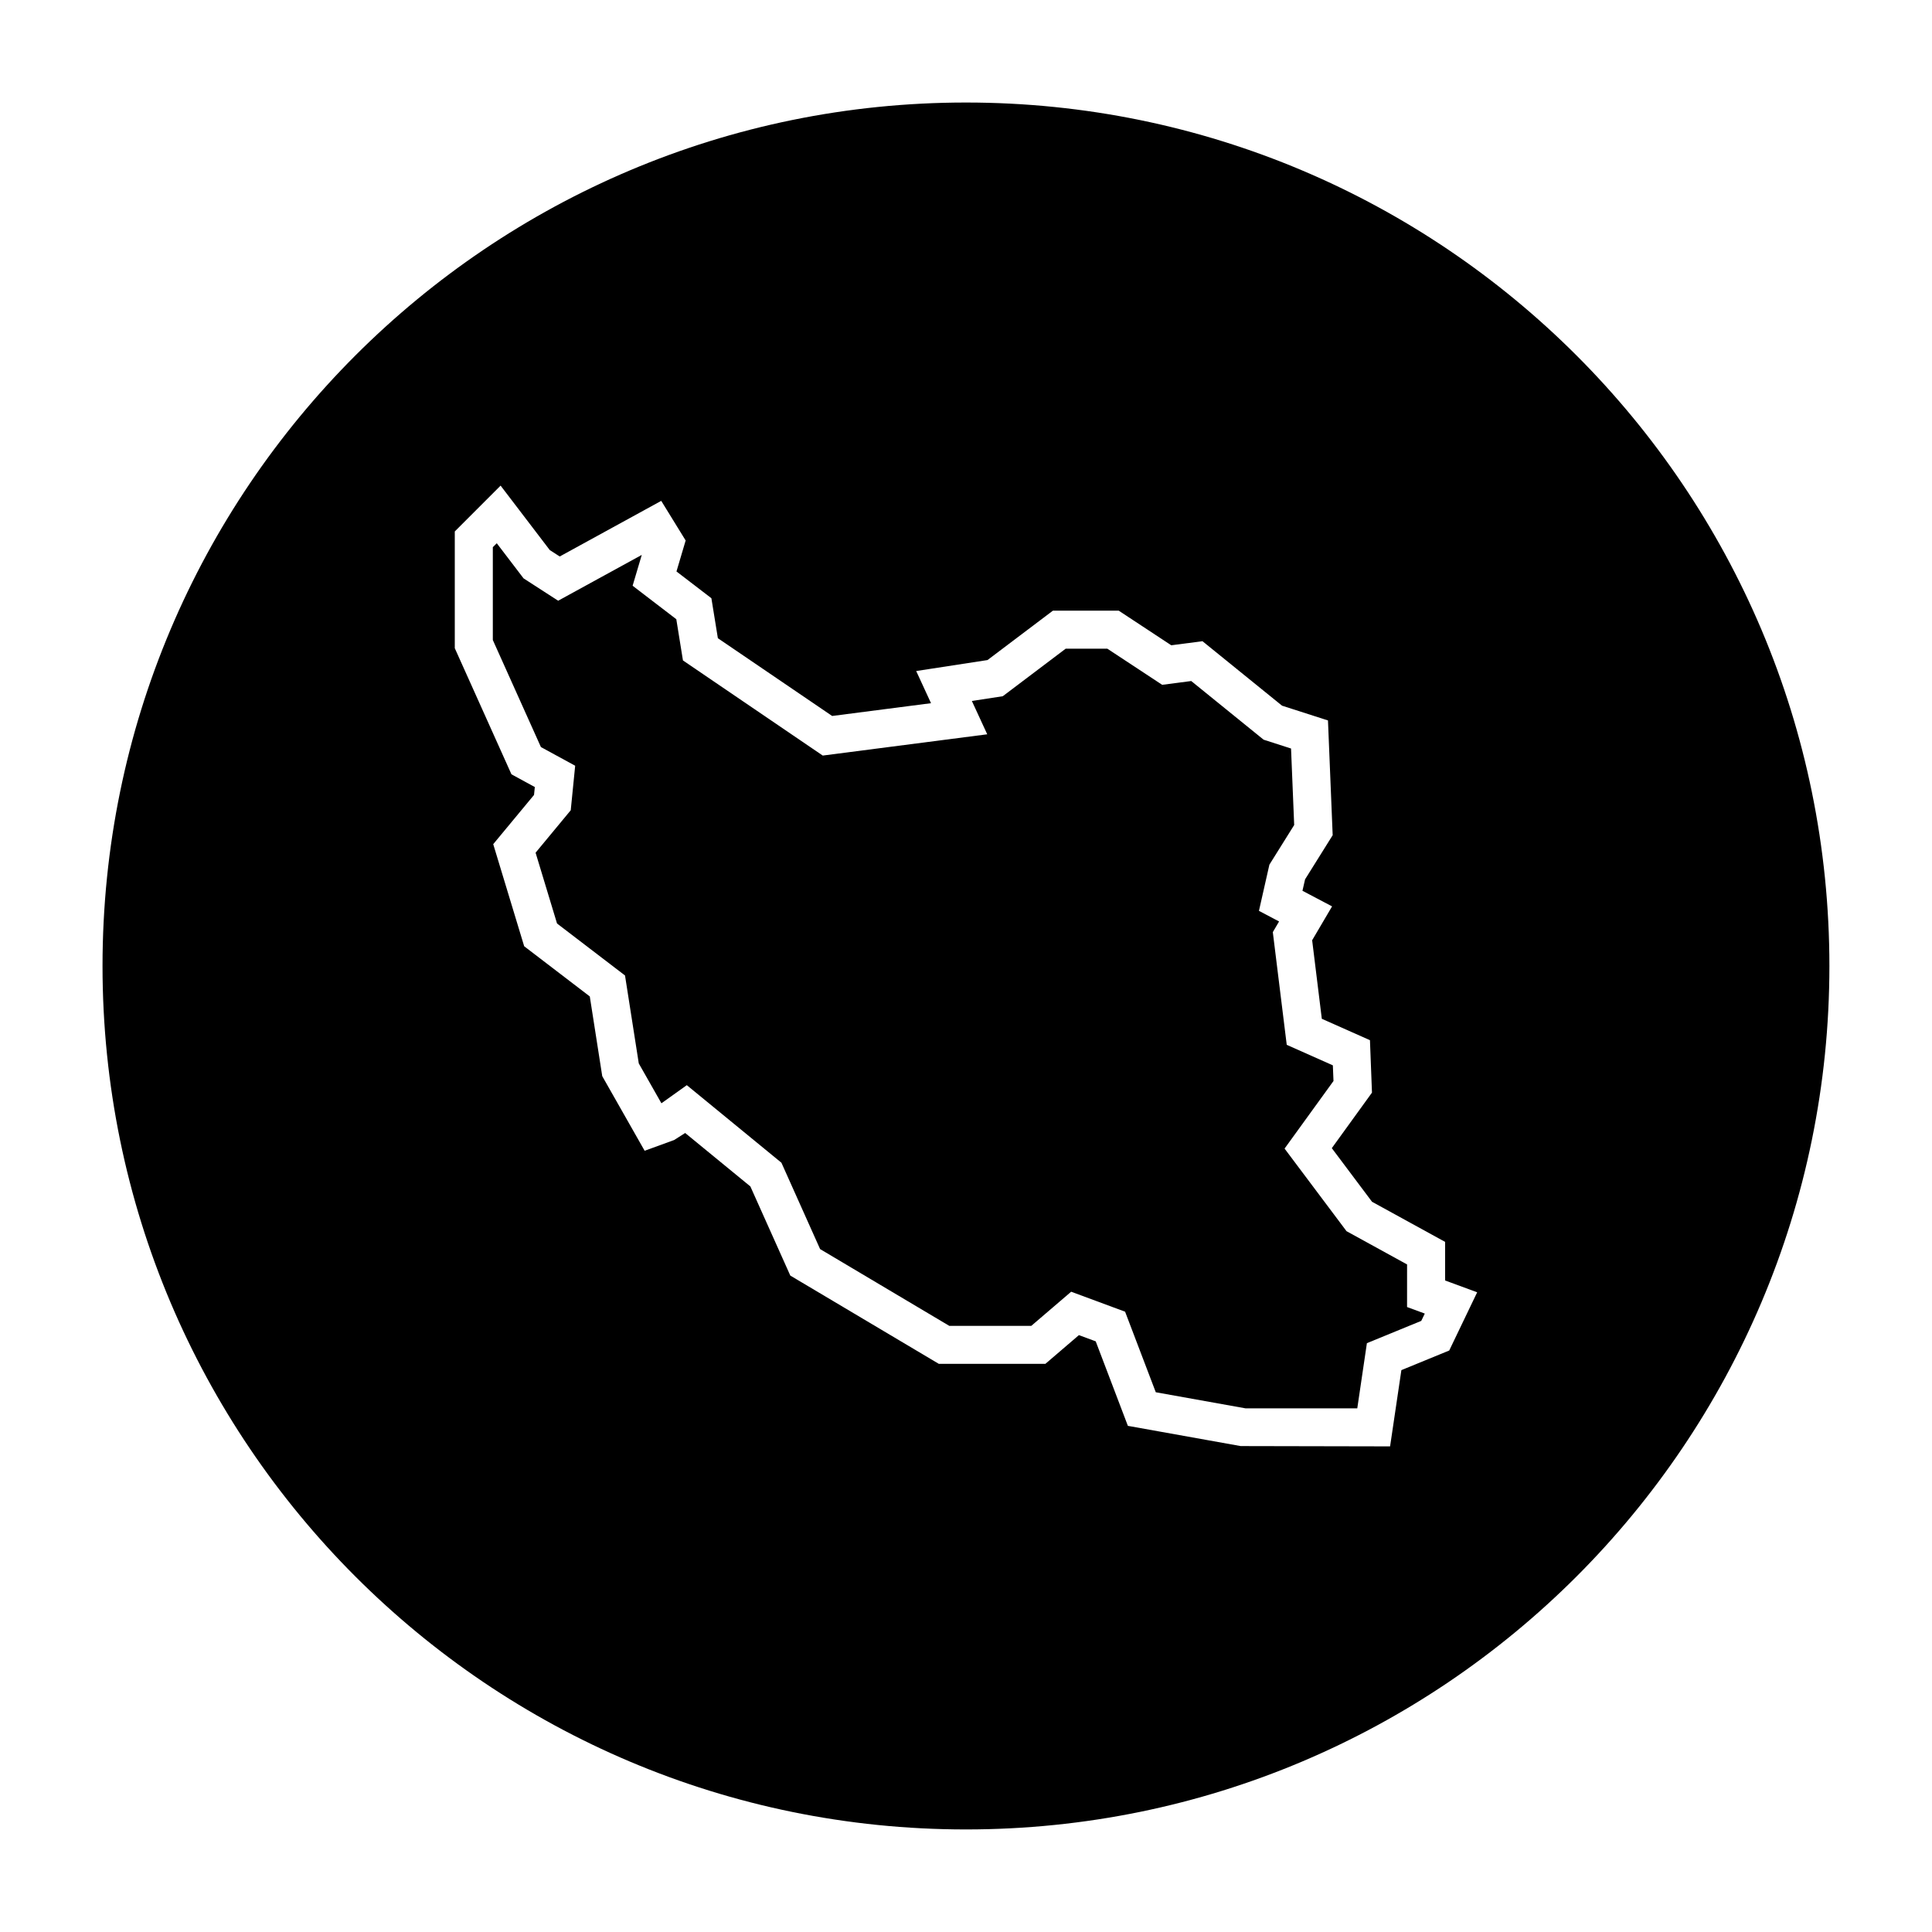
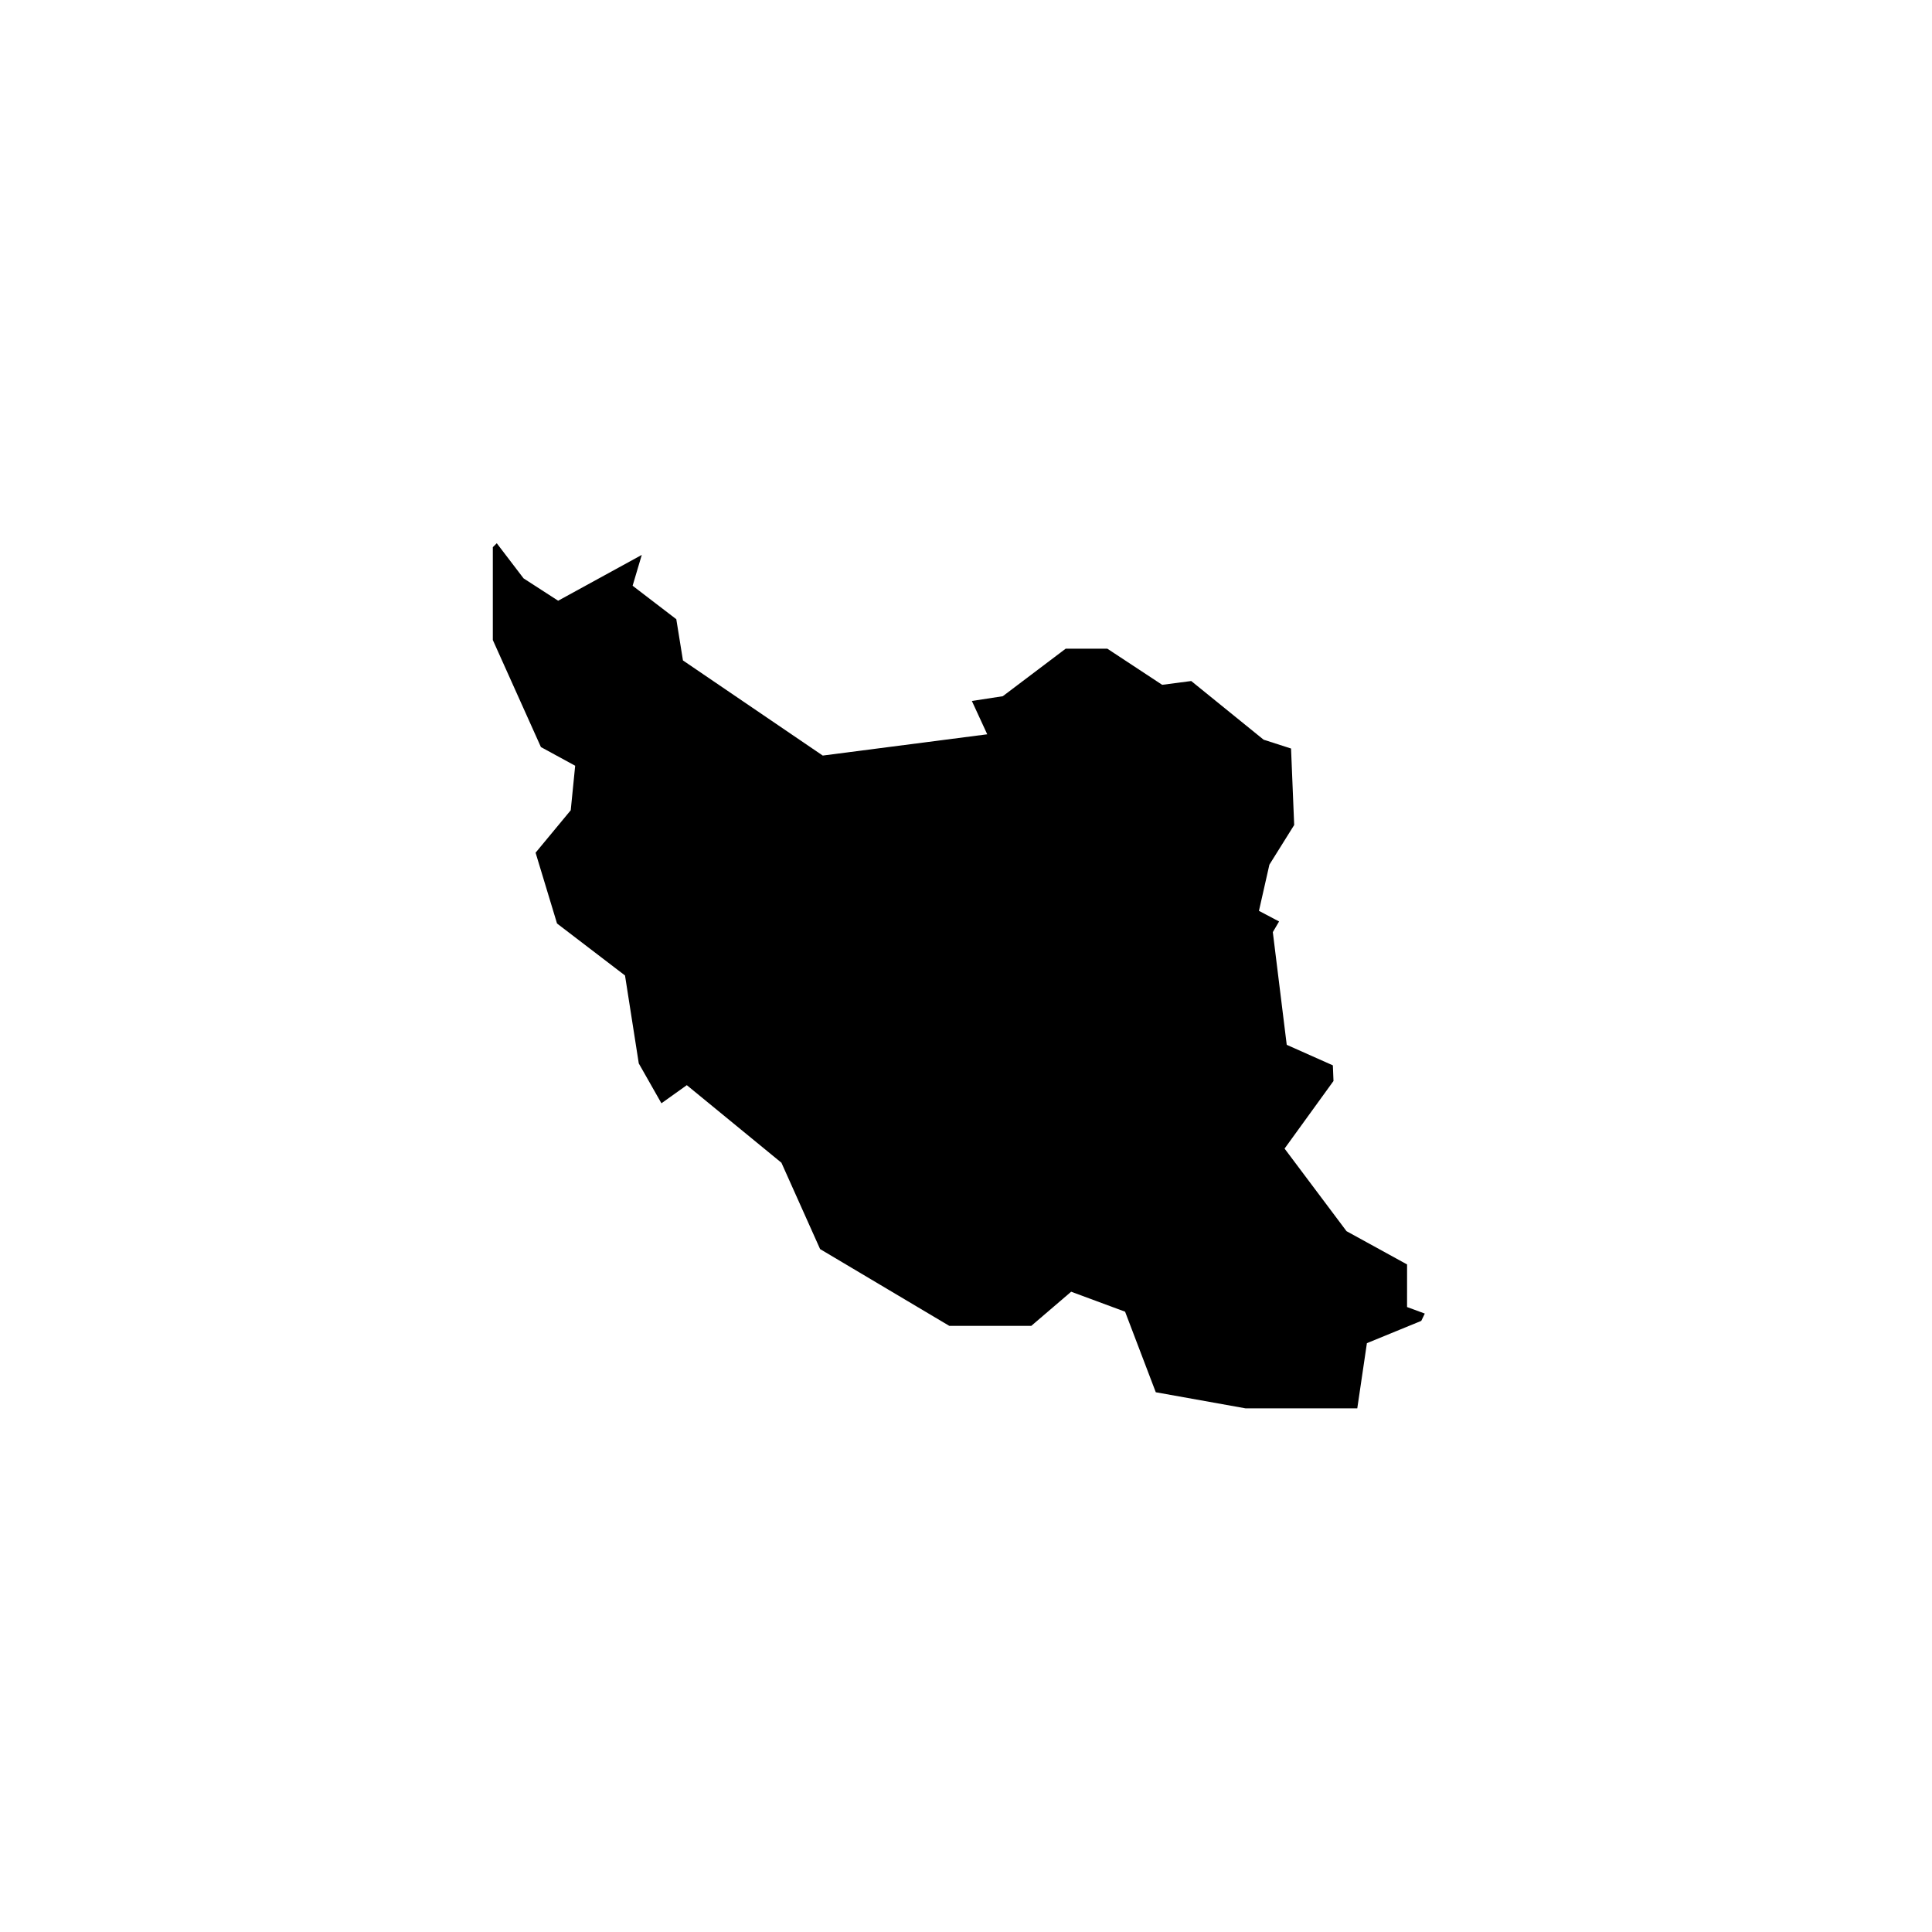
<svg xmlns="http://www.w3.org/2000/svg" fill="#000000" width="800px" height="800px" version="1.1" viewBox="144 144 512 512">
  <g>
    <path d="m516.89 479.09-16.043-8.812-16.422-21.891 12.965-17.91-0.168-4.148-12.223-5.438-3.688-29.867 1.66-2.824-5.336-2.812 2.769-12.238 6.57-10.512-0.832-20.27-7.269-2.34-19.184-15.547-7.699 1.004-14.535-9.574h-11.035l-16.676 12.598-8.188 1.258 4.074 8.832-43.59 5.637-37.047-25.211-1.762-10.922-11.578-8.875 2.426-8.168-22.16 12.141-9.164-5.922-7.106-9.312-1.043 1.043v24.605l12.746 28.367 9.078 4.949-1.176 11.797-9.316 11.25 5.684 18.762 18.016 13.777 3.648 23.309 6 10.559 6.727-4.801 25.074 20.555 10.25 22.883 34.23 20.344h21.742l10.562-9.043 14.293 5.293 8.133 21.348 23.824 4.273h29.574l2.551-17.281 14.406-5.906 0.934-1.938-4.699-1.73z" />
-     <path d="m400 171.17c-126.38 0-228.83 102.45-228.83 228.83 0 126.38 102.45 228.82 228.82 228.82s228.82-102.45 228.82-228.82c0.004-126.38-102.45-228.83-228.82-228.83zm128.06 330.73-12.68 5.199-2.992 20.207-39.605-0.082-29.883-5.359-8.523-22.395-4.453-1.648-8.887 7.613h-28.238l-39.359-23.391-10.586-23.629-17.277-14.16-2.922 1.863-7.82 2.848-11.234-19.773-3.301-21.129-17.387-13.297-8.203-27.055 10.812-13.047 0.211-2.09-6.191-3.375-15.02-33.422v-30.938l12.141-12.148 13.027 17.074 2.641 1.707 26.902-14.742 6.473 10.504-2.434 8.207 9.254 7.094 1.715 10.594 30.289 20.609 26.199-3.387-3.93-8.523 18.895-2.906 17.34-13.094h17.434l13.926 9.176 8.273-1.078 21.086 17.086 12.172 3.91 1.246 30.41-7.316 11.703-0.691 3.031 7.848 4.133-5.281 8.977 2.562 20.812 12.758 5.672 0.535 13.895-10.645 14.715 10.66 14.211 19.363 10.629v10.227l8.5 3.133z" />
  </g>
</svg>